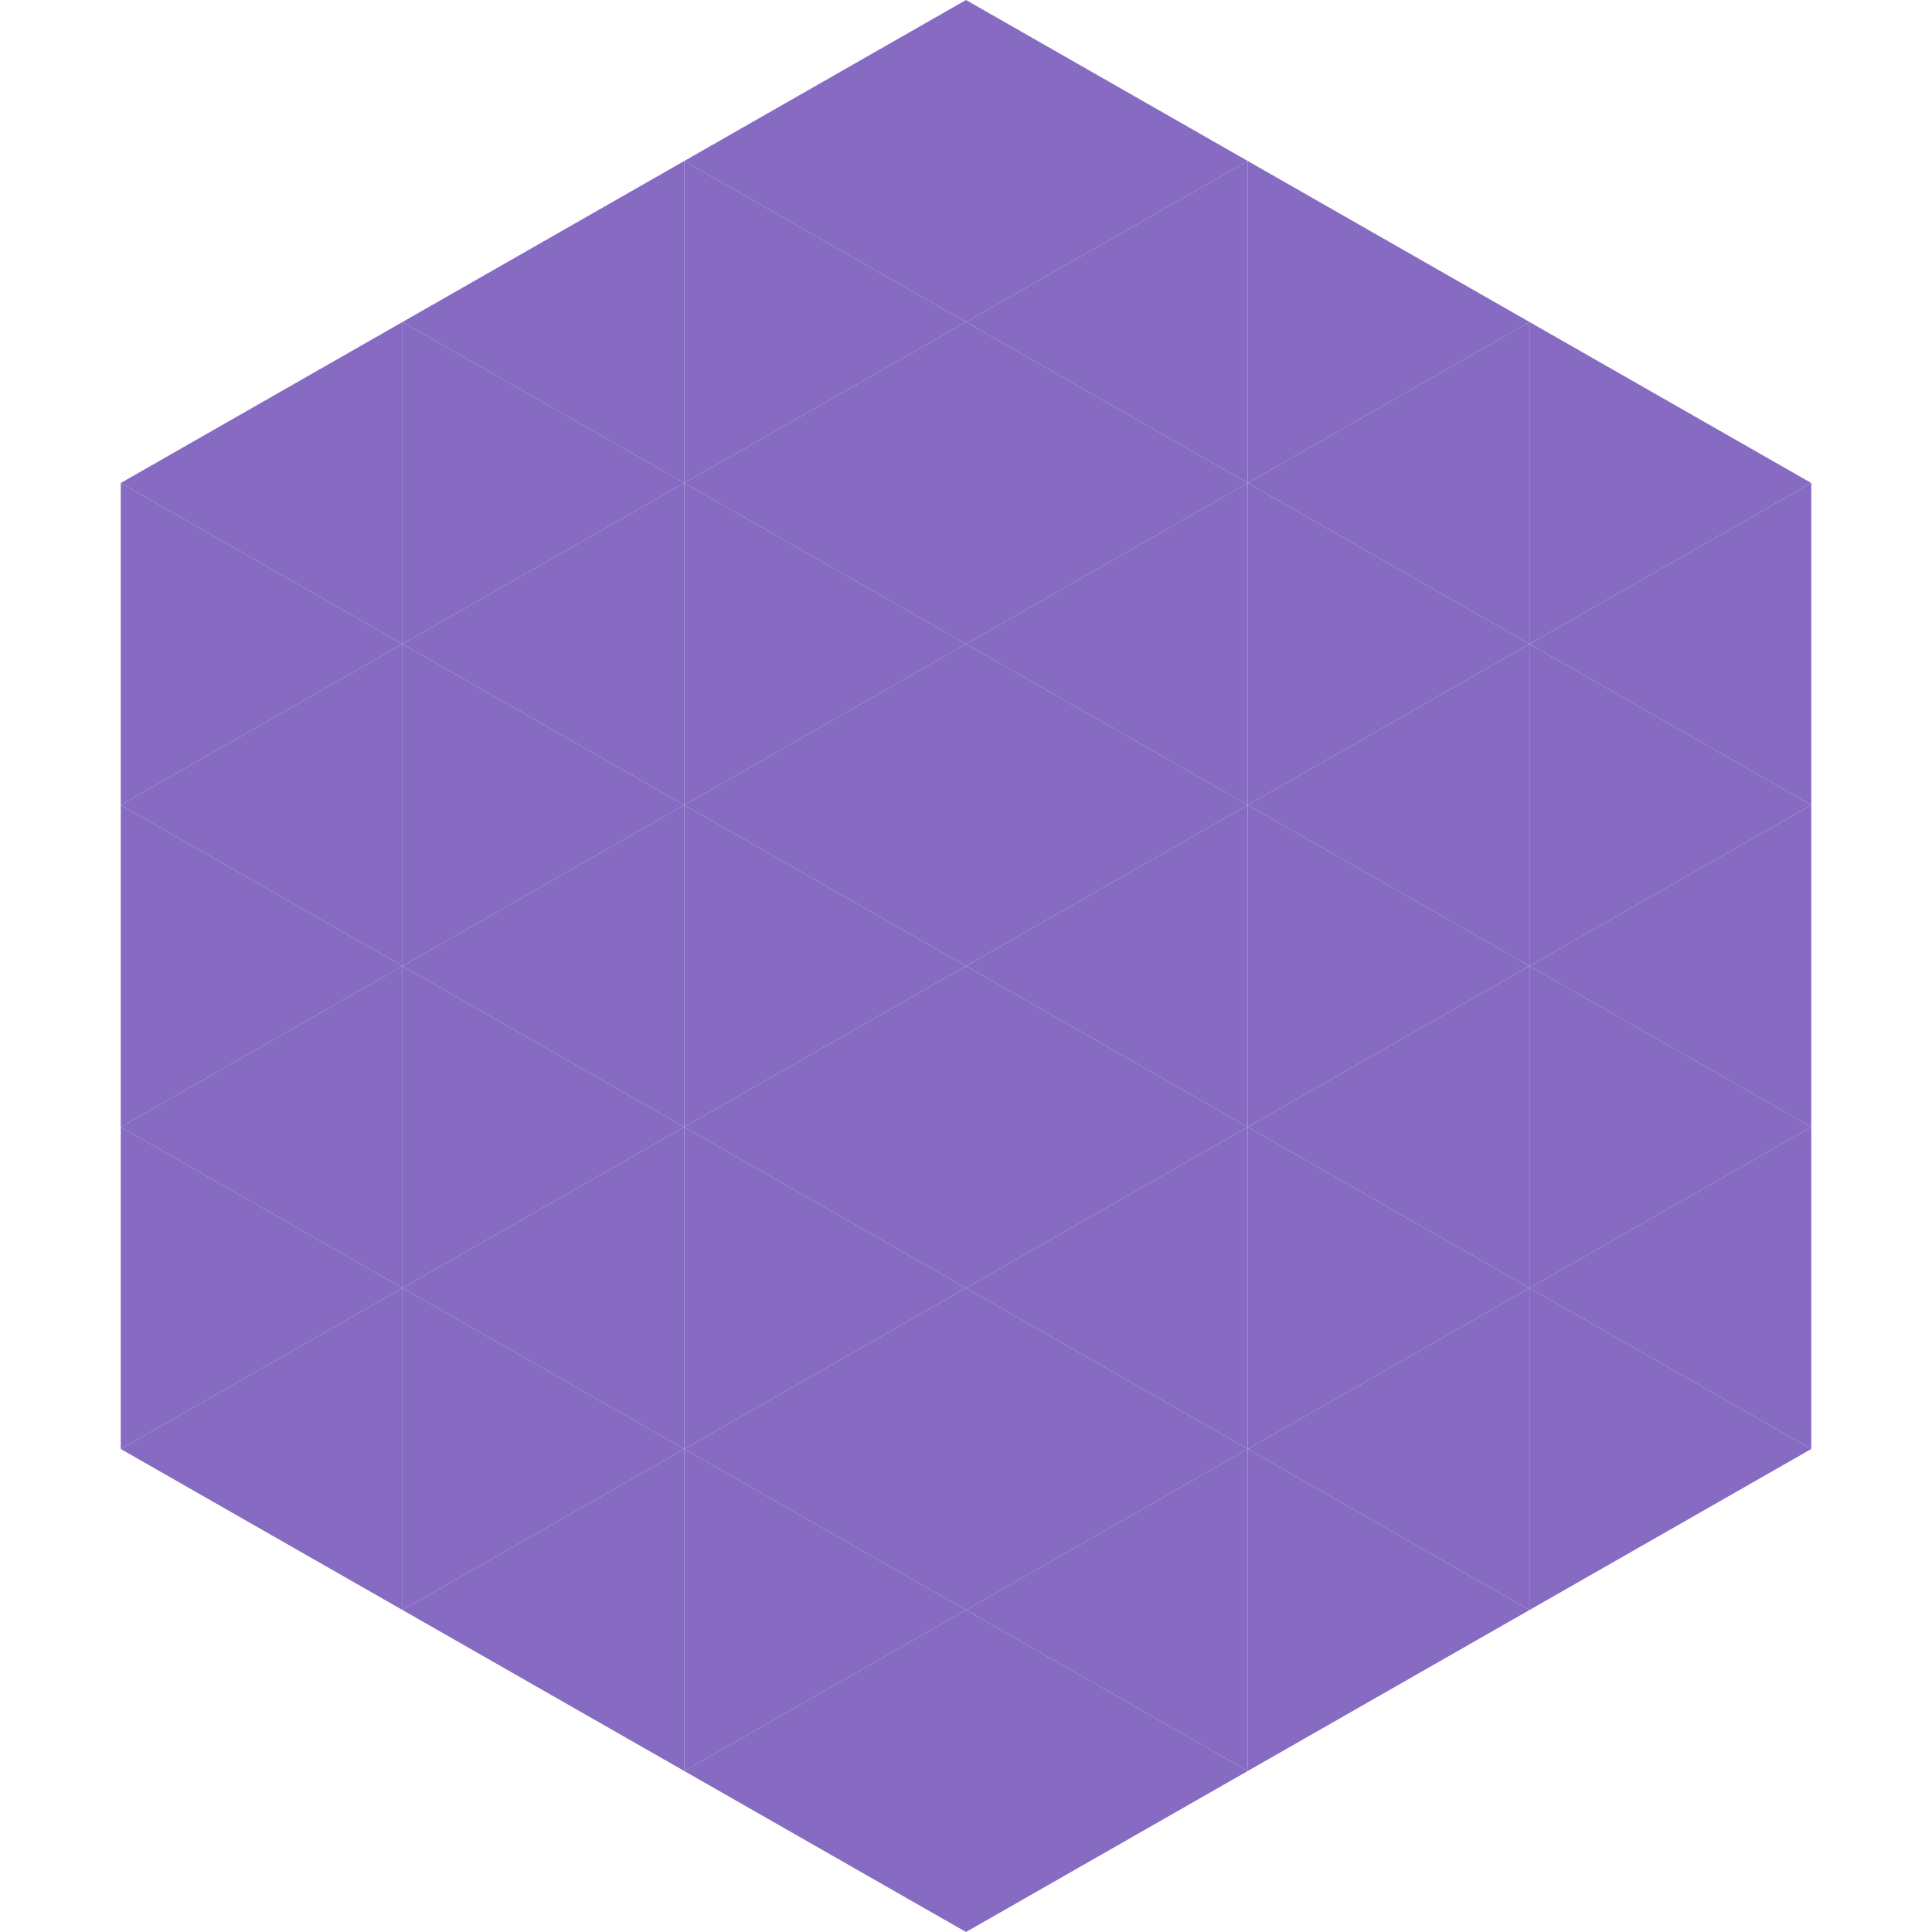
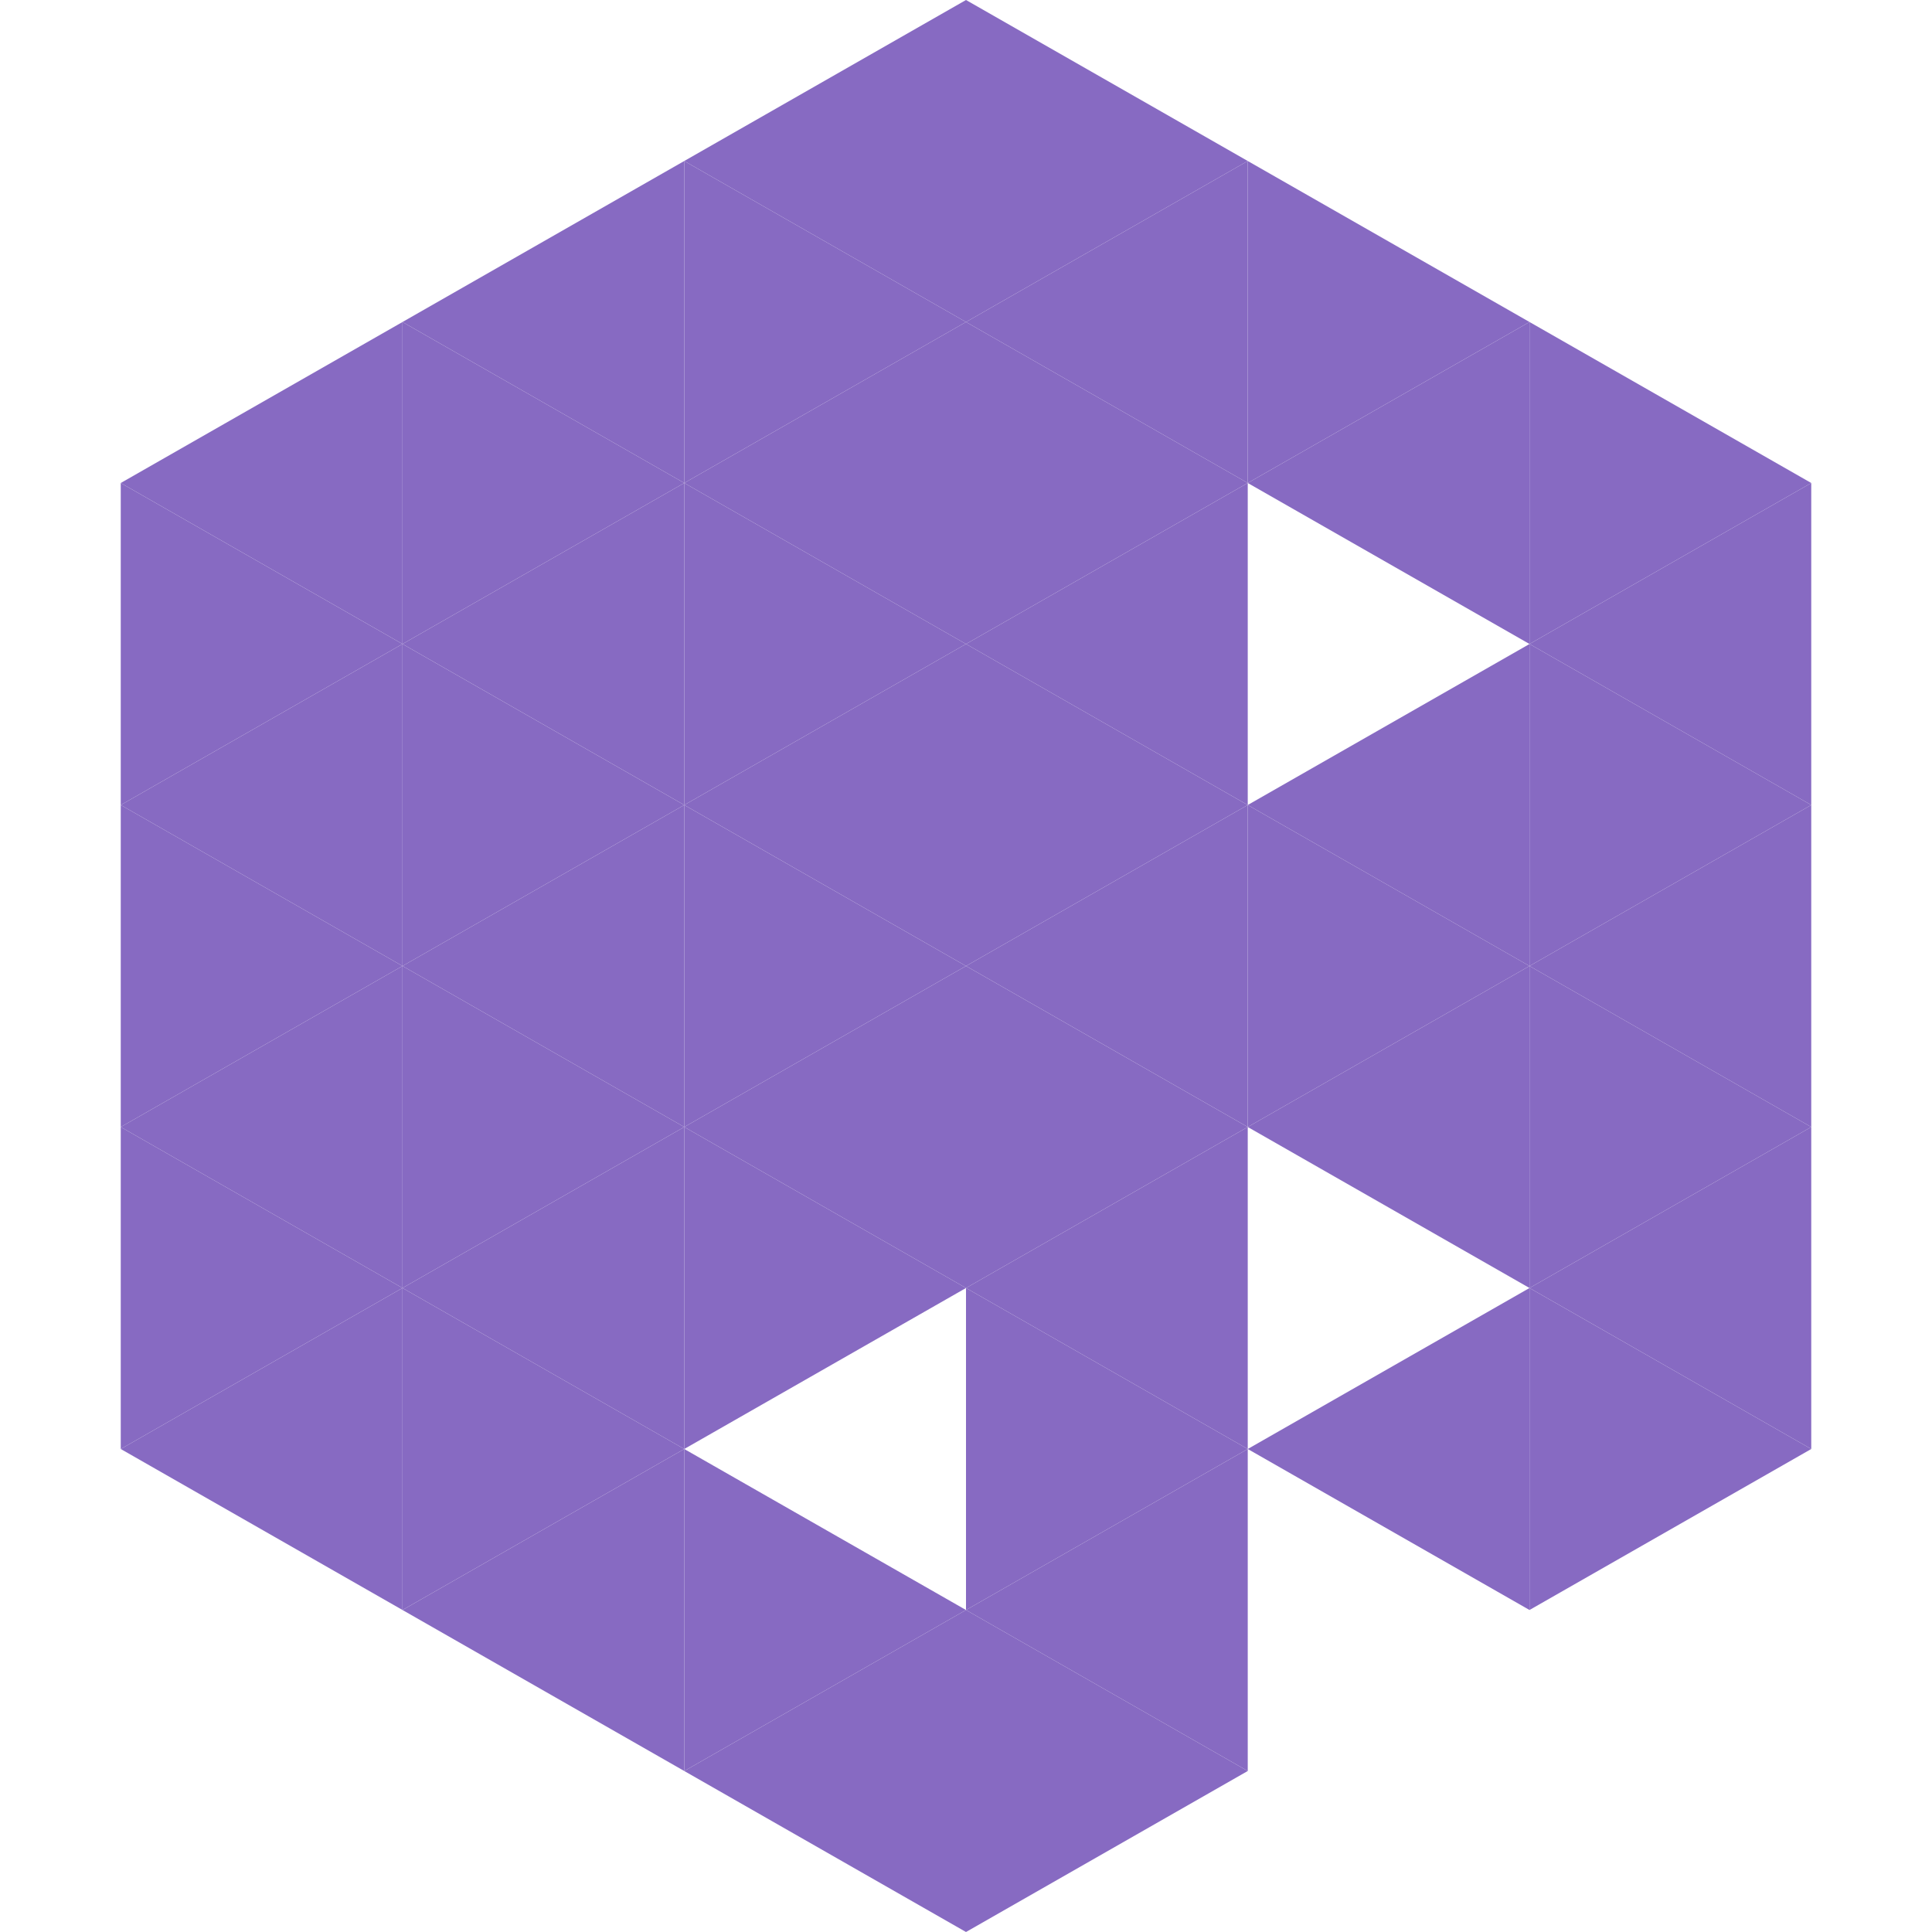
<svg xmlns="http://www.w3.org/2000/svg" width="240" height="240">
  <polygon points="50,40 15,60 50,80" style="fill:rgb(135,106,194)" />
  <polygon points="190,40 225,60 190,80" style="fill:rgb(135,106,194)" />
  <polygon points="15,60 50,80 15,100" style="fill:rgb(135,106,194)" />
  <polygon points="225,60 190,80 225,100" style="fill:rgb(135,106,194)" />
  <polygon points="50,80 15,100 50,120" style="fill:rgb(135,106,194)" />
  <polygon points="190,80 225,100 190,120" style="fill:rgb(135,106,194)" />
  <polygon points="15,100 50,120 15,140" style="fill:rgb(135,106,194)" />
  <polygon points="225,100 190,120 225,140" style="fill:rgb(135,106,194)" />
  <polygon points="50,120 15,140 50,160" style="fill:rgb(135,106,194)" />
  <polygon points="190,120 225,140 190,160" style="fill:rgb(135,106,194)" />
  <polygon points="15,140 50,160 15,180" style="fill:rgb(135,106,194)" />
  <polygon points="225,140 190,160 225,180" style="fill:rgb(135,106,194)" />
  <polygon points="50,160 15,180 50,200" style="fill:rgb(135,106,194)" />
  <polygon points="190,160 225,180 190,200" style="fill:rgb(135,106,194)" />
  <polygon points="15,180 50,200 15,220" style="fill:rgb(255,255,255); fill-opacity:0" />
  <polygon points="225,180 190,200 225,220" style="fill:rgb(255,255,255); fill-opacity:0" />
  <polygon points="50,0 85,20 50,40" style="fill:rgb(255,255,255); fill-opacity:0" />
  <polygon points="190,0 155,20 190,40" style="fill:rgb(255,255,255); fill-opacity:0" />
  <polygon points="85,20 50,40 85,60" style="fill:rgb(135,106,194)" />
  <polygon points="155,20 190,40 155,60" style="fill:rgb(135,106,194)" />
  <polygon points="50,40 85,60 50,80" style="fill:rgb(135,106,194)" />
  <polygon points="190,40 155,60 190,80" style="fill:rgb(135,106,194)" />
  <polygon points="85,60 50,80 85,100" style="fill:rgb(135,106,194)" />
-   <polygon points="155,60 190,80 155,100" style="fill:rgb(135,106,194)" />
  <polygon points="50,80 85,100 50,120" style="fill:rgb(135,106,194)" />
  <polygon points="190,80 155,100 190,120" style="fill:rgb(135,106,194)" />
  <polygon points="85,100 50,120 85,140" style="fill:rgb(135,106,194)" />
  <polygon points="155,100 190,120 155,140" style="fill:rgb(135,106,194)" />
  <polygon points="50,120 85,140 50,160" style="fill:rgb(135,106,194)" />
  <polygon points="190,120 155,140 190,160" style="fill:rgb(135,106,194)" />
  <polygon points="85,140 50,160 85,180" style="fill:rgb(135,106,194)" />
-   <polygon points="155,140 190,160 155,180" style="fill:rgb(135,106,194)" />
  <polygon points="50,160 85,180 50,200" style="fill:rgb(135,106,194)" />
  <polygon points="190,160 155,180 190,200" style="fill:rgb(135,106,194)" />
  <polygon points="85,180 50,200 85,220" style="fill:rgb(135,106,194)" />
-   <polygon points="155,180 190,200 155,220" style="fill:rgb(135,106,194)" />
  <polygon points="120,0 85,20 120,40" style="fill:rgb(135,106,194)" />
  <polygon points="120,0 155,20 120,40" style="fill:rgb(135,106,194)" />
  <polygon points="85,20 120,40 85,60" style="fill:rgb(135,106,194)" />
  <polygon points="155,20 120,40 155,60" style="fill:rgb(135,106,194)" />
  <polygon points="120,40 85,60 120,80" style="fill:rgb(135,106,194)" />
  <polygon points="120,40 155,60 120,80" style="fill:rgb(135,106,194)" />
  <polygon points="85,60 120,80 85,100" style="fill:rgb(135,106,194)" />
  <polygon points="155,60 120,80 155,100" style="fill:rgb(135,106,194)" />
  <polygon points="120,80 85,100 120,120" style="fill:rgb(135,106,194)" />
  <polygon points="120,80 155,100 120,120" style="fill:rgb(135,106,194)" />
  <polygon points="85,100 120,120 85,140" style="fill:rgb(135,106,194)" />
  <polygon points="155,100 120,120 155,140" style="fill:rgb(135,106,194)" />
  <polygon points="120,120 85,140 120,160" style="fill:rgb(135,106,194)" />
  <polygon points="120,120 155,140 120,160" style="fill:rgb(135,106,194)" />
  <polygon points="85,140 120,160 85,180" style="fill:rgb(135,106,194)" />
  <polygon points="155,140 120,160 155,180" style="fill:rgb(135,106,194)" />
-   <polygon points="120,160 85,180 120,200" style="fill:rgb(135,106,194)" />
  <polygon points="120,160 155,180 120,200" style="fill:rgb(135,106,194)" />
  <polygon points="85,180 120,200 85,220" style="fill:rgb(135,106,194)" />
  <polygon points="155,180 120,200 155,220" style="fill:rgb(135,106,194)" />
  <polygon points="120,200 85,220 120,240" style="fill:rgb(135,106,194)" />
  <polygon points="120,200 155,220 120,240" style="fill:rgb(135,106,194)" />
-   <polygon points="85,220 120,240 85,260" style="fill:rgb(255,255,255); fill-opacity:0" />
  <polygon points="155,220 120,240 155,260" style="fill:rgb(255,255,255); fill-opacity:0" />
</svg>